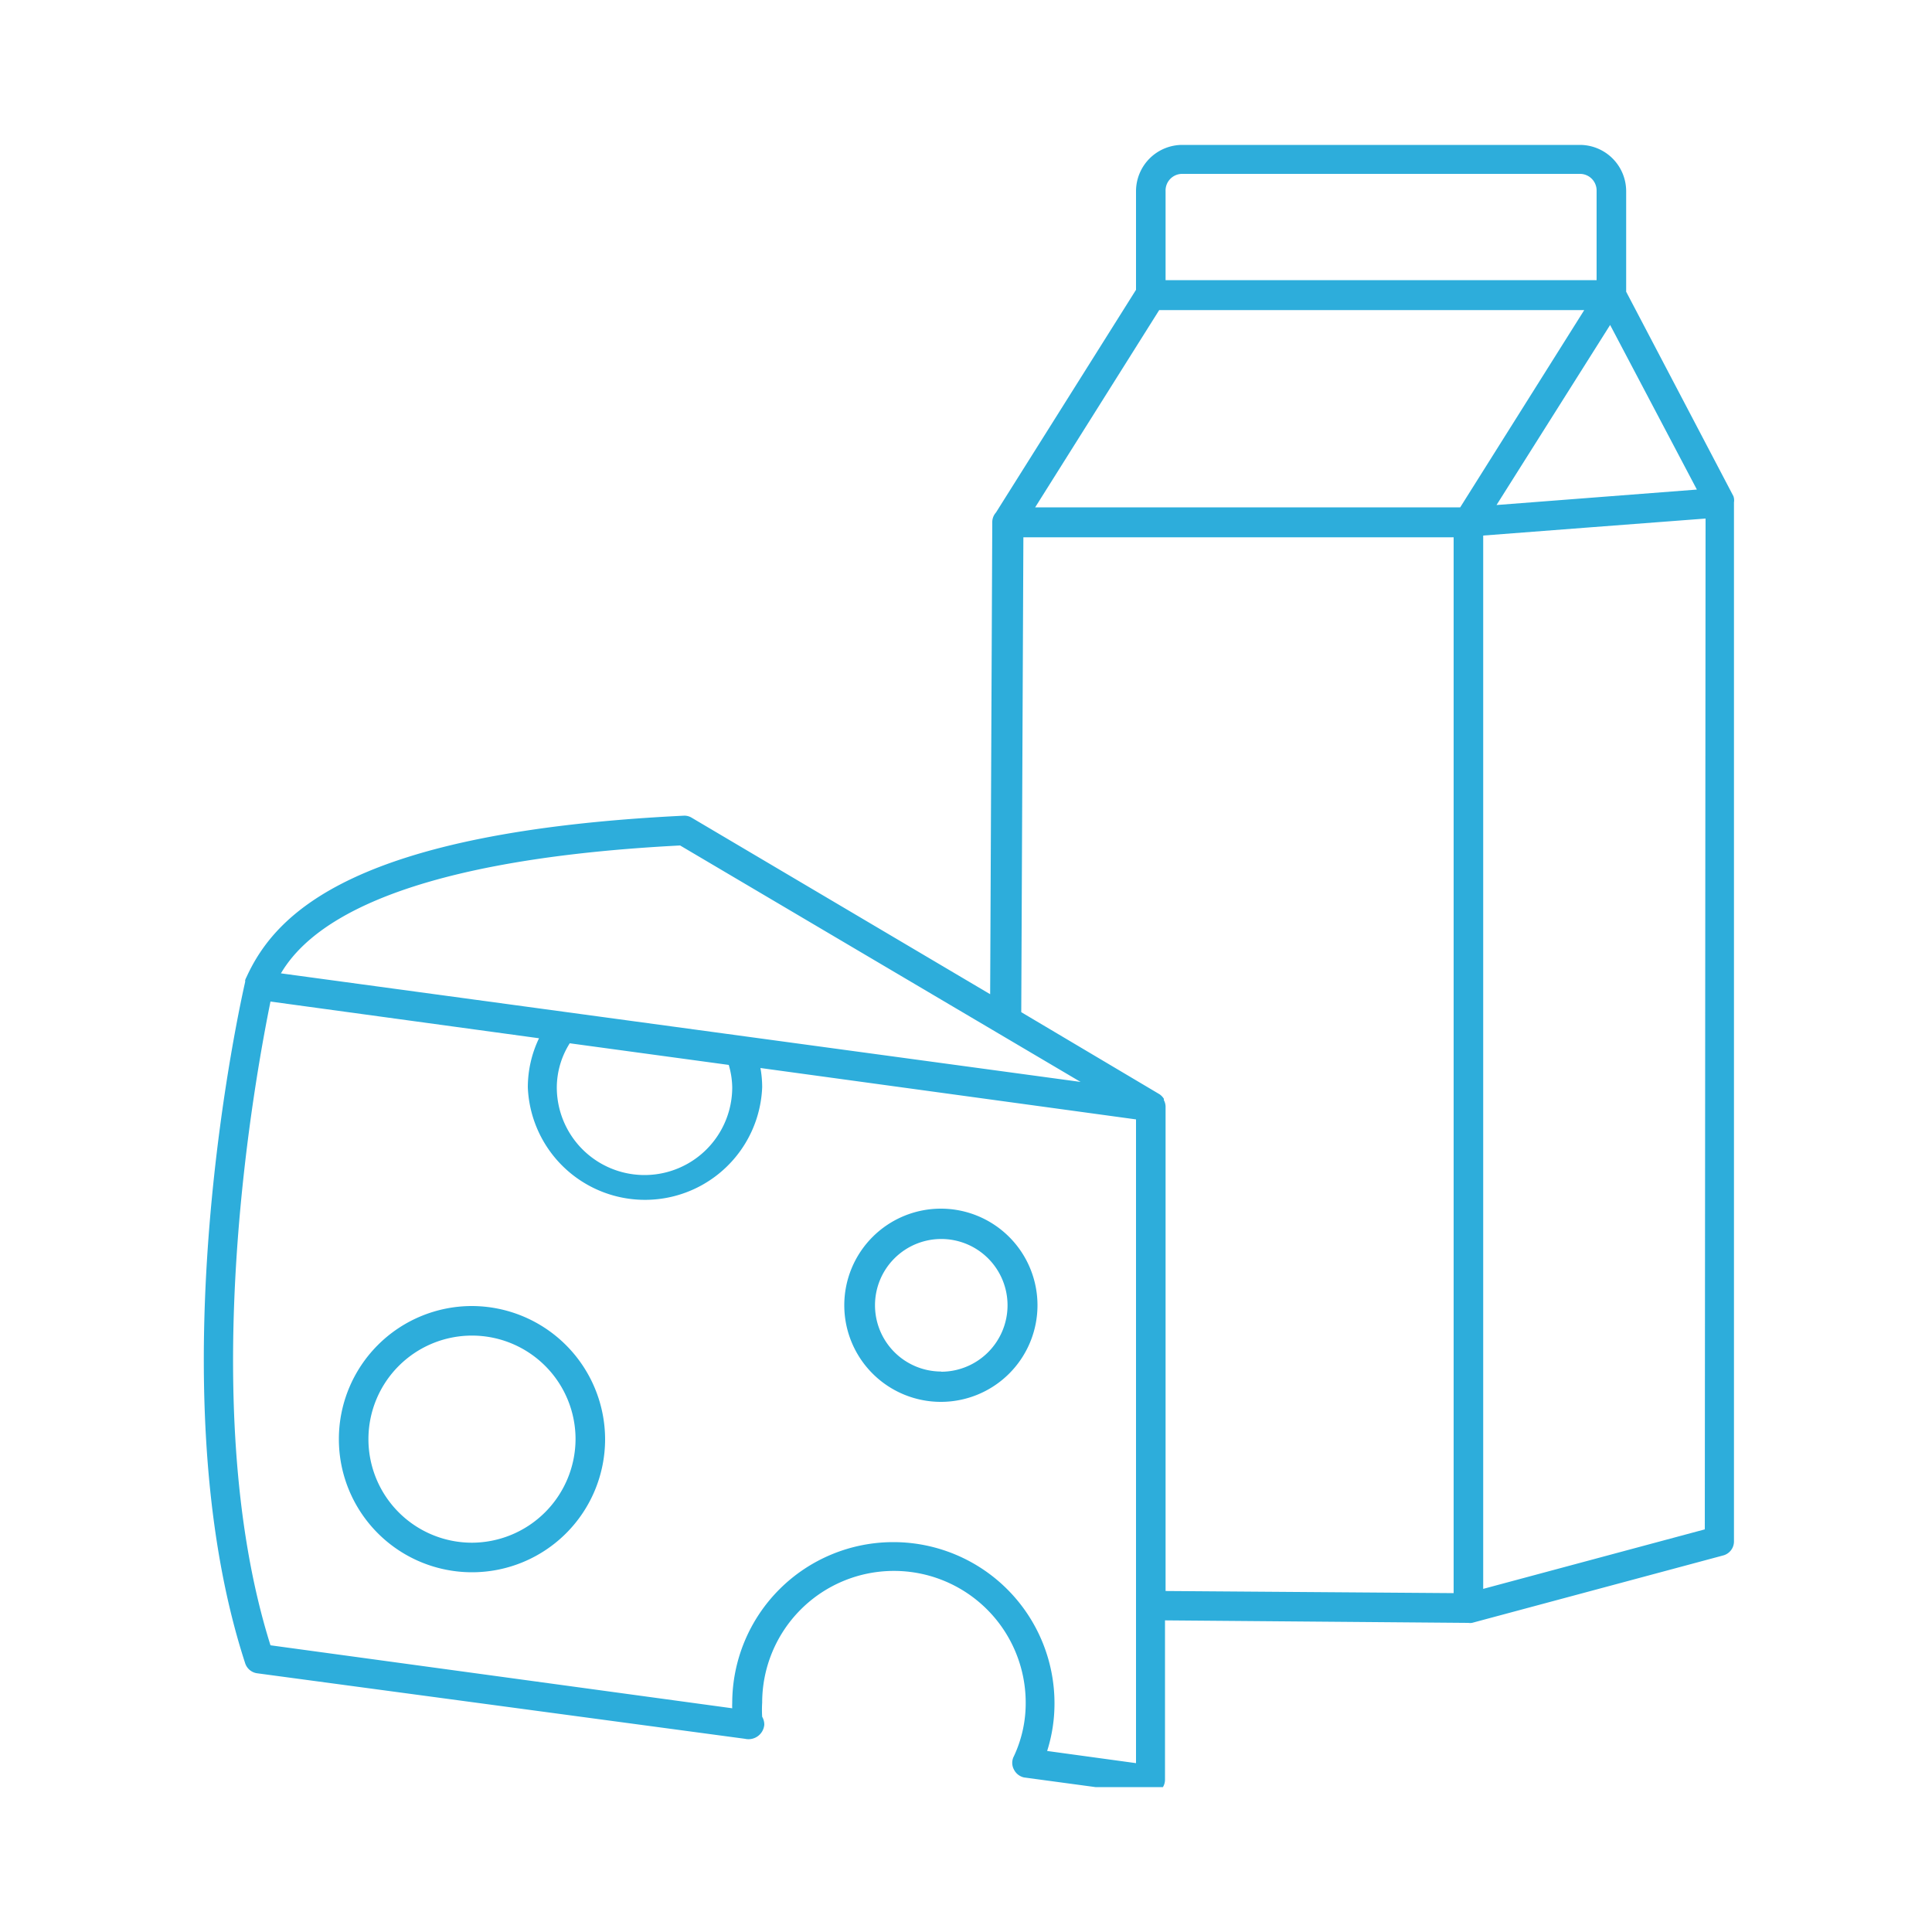
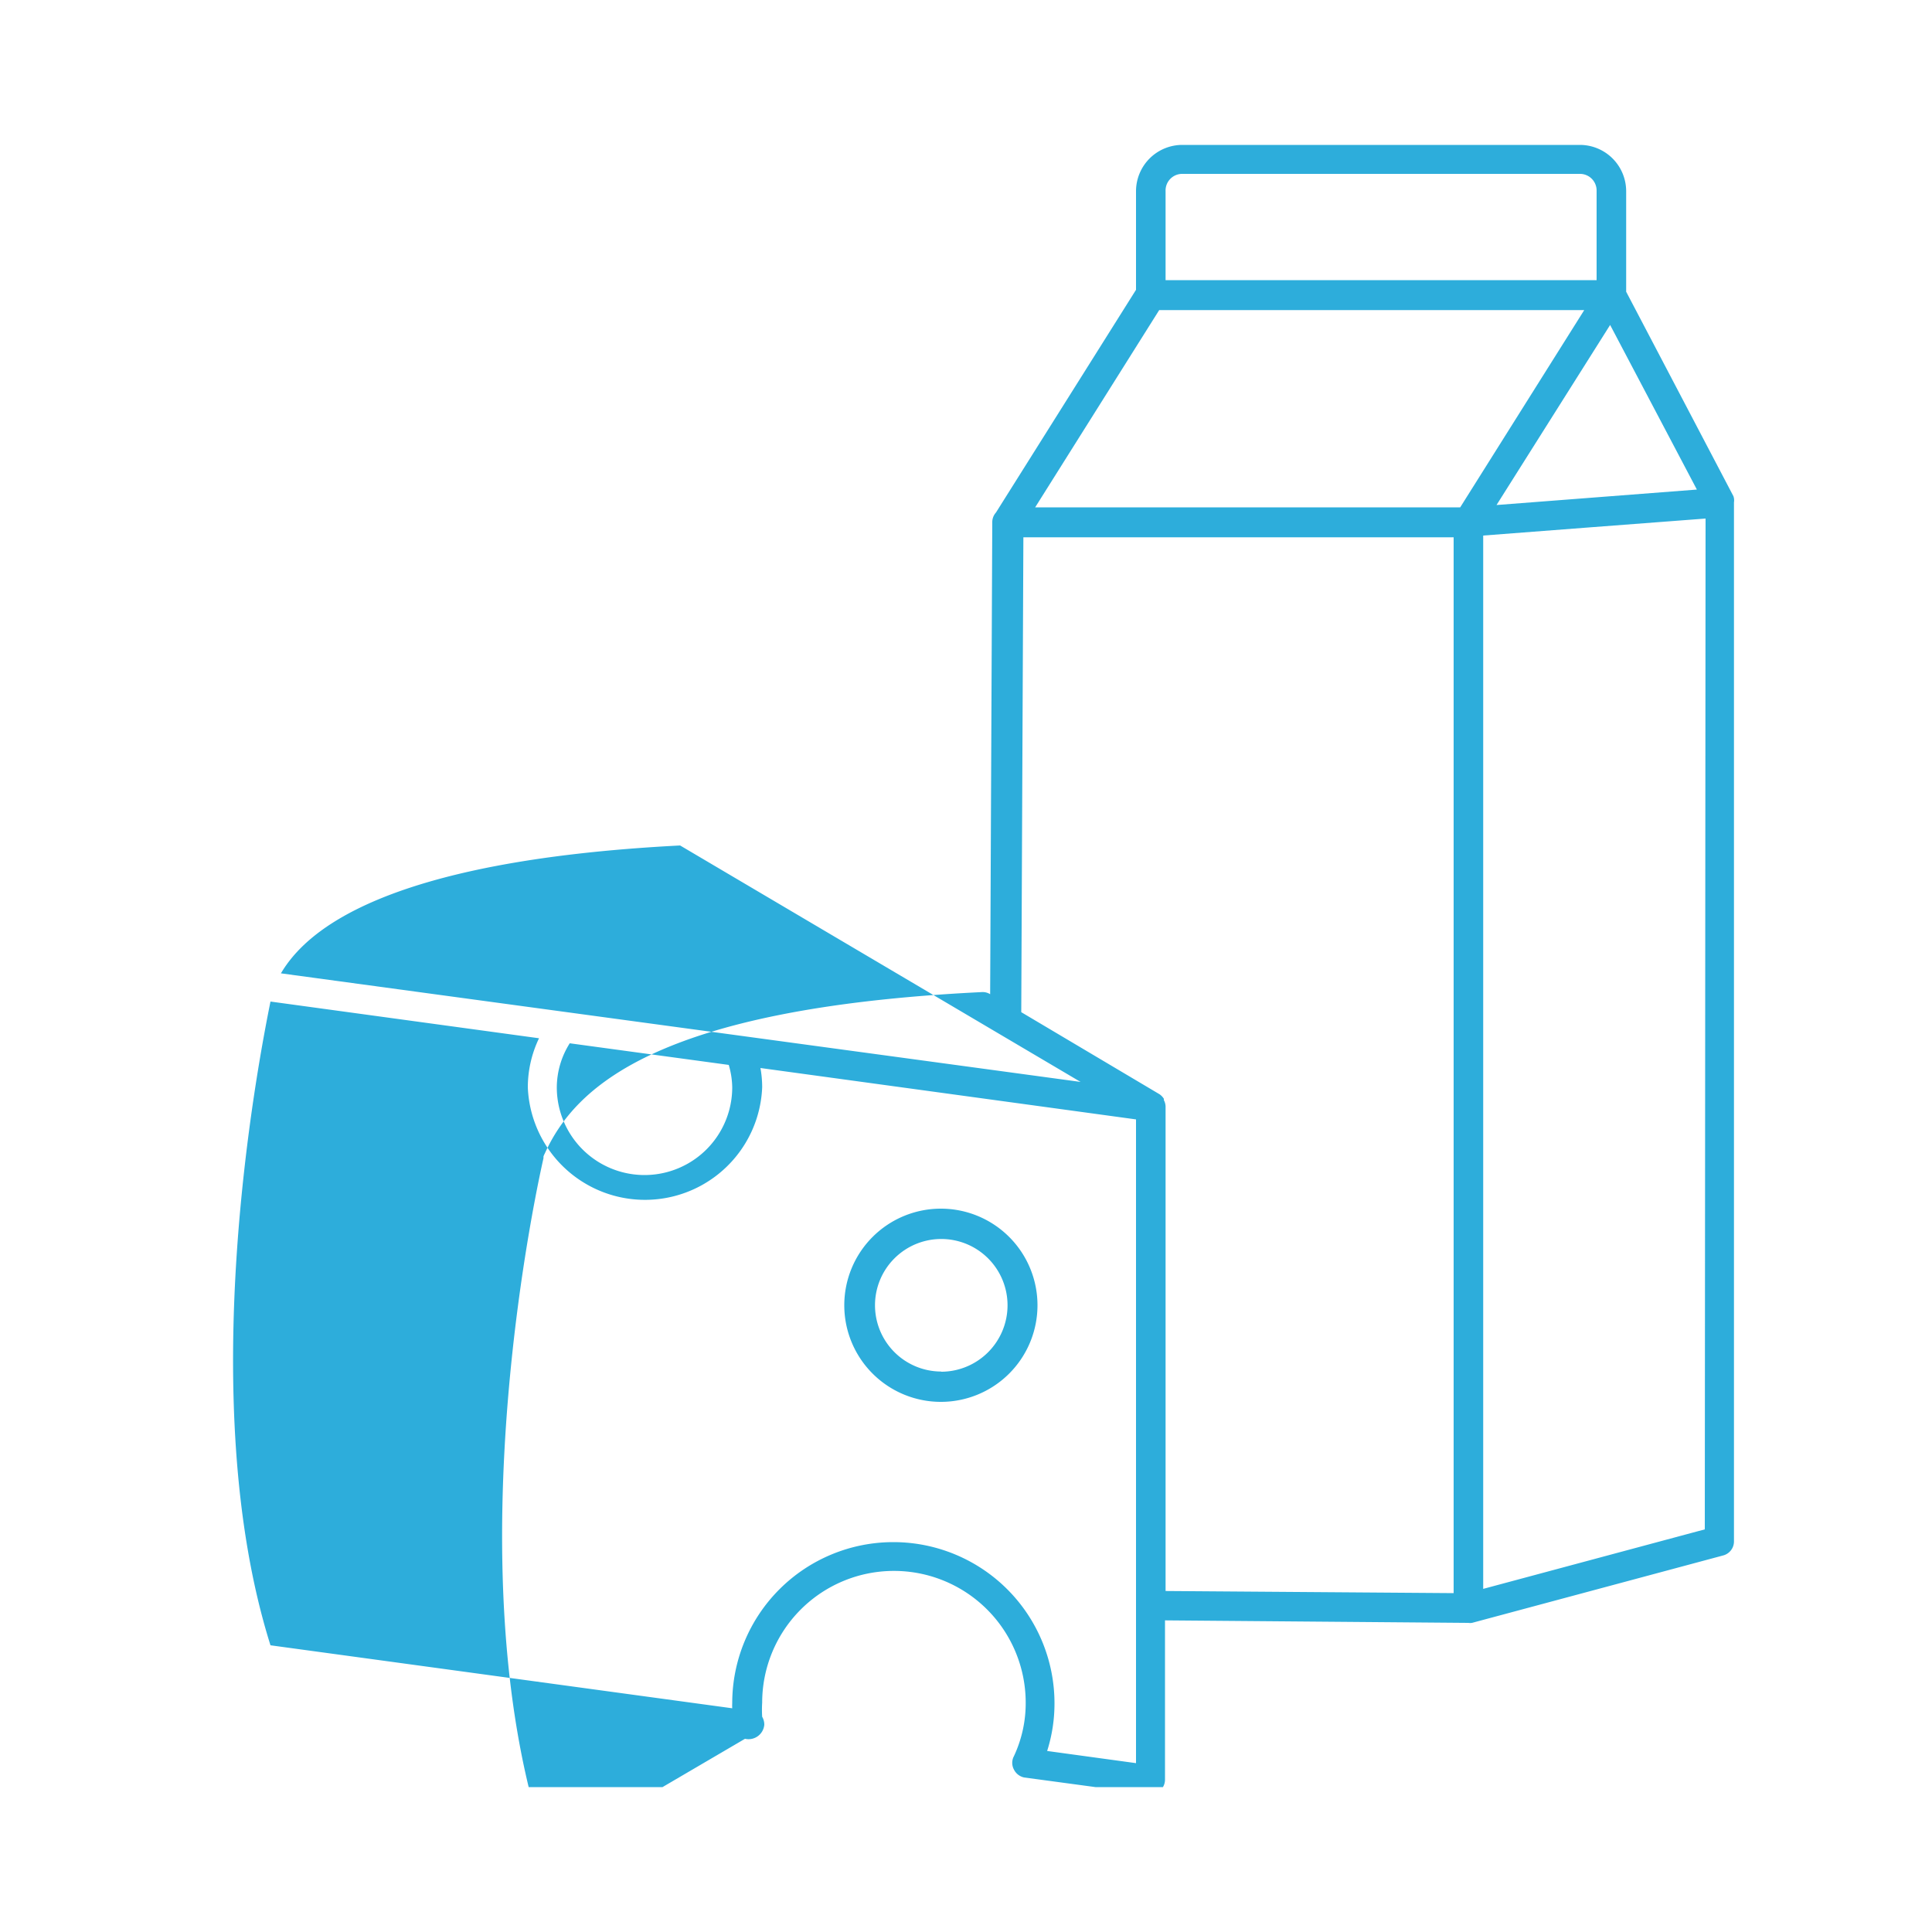
<svg xmlns="http://www.w3.org/2000/svg" id="Layer_1" data-name="Layer 1" viewBox="0 0 100 100">
  <defs>
    <style>.cls-1{fill:none;}.cls-2{clip-path:url(#clip-path);}.cls-3{fill:#2daddb;}</style>
    <clipPath id="clip-path">
      <rect class="cls-1" x="9.87" y="7.49" width="80.25" height="85.01" />
    </clipPath>
  </defs>
  <g class="cls-2">
-     <path class="cls-3" d="M89.72,25.68v0L84.17,15.1V9.89a2.4,2.4,0,0,0-2.4-2.39H61.2a2.4,2.4,0,0,0-2.4,2.39V15L51.55,26.53a.74.74,0,0,0-.19.48l-.11,24.45L35.81,42.33a.72.72,0,0,0-.42-.11c-17,.83-21.1,5-22.63,8.35a1.11,1.11,0,0,0-.07.16l0,.09c-.19.84-4.72,20.77,0,35.27a.76.76,0,0,0,.63.52L38.56,90a.82.82,0,0,0,1-.73.81.81,0,0,0-.11-.41,5.84,5.84,0,0,1,0-.73,6.82,6.82,0,0,1,13.64,0,6.45,6.45,0,0,1-.61,2.77.73.73,0,0,0,0,.69A.77.77,0,0,0,53,92l6.44.87h.1a.78.78,0,0,0,.5-.19.74.74,0,0,0,.26-.58V83.87L76,84h0a.63.63,0,0,0,.19,0l13-3.49a.75.75,0,0,0,.56-.74V26A.64.64,0,0,0,89.72,25.68Zm-12.26.46,5.88-9.32,4.49,8.52ZM60.33,9.89A.86.86,0,0,1,61.2,9H81.77a.86.86,0,0,1,.87.86v4.64H60.33ZM60,16.05H82L75.58,26.26h-22ZM54.2,90.63a8.08,8.08,0,0,0,.38-2.47,8.34,8.34,0,0,0-16.68,0,2.35,2.35,0,0,0,0,.26L14,85.16c-4-12.71-.67-30,0-33.32l13.9,1.9a5.88,5.88,0,0,0-.58,2.54,6.07,6.07,0,0,0,12.13,0,5.52,5.52,0,0,0-.09-1L58.8,57.94V91.26Zm-19-46.87L55.93,56,14.54,50.38C15.78,48.29,19.64,44.56,35.23,43.76ZM37.9,56.28a4.54,4.54,0,0,1-9.08,0A4.31,4.31,0,0,1,29.49,54l8.23,1.12A4.3,4.3,0,0,1,37.9,56.28ZM75.24,82.46l-14.91-.11V57.27a.74.74,0,0,0-.09-.33.16.16,0,0,0,0-.07.81.81,0,0,0-.22-.23s0,0,0,0h0l-7.16-4.25.11-24.58H75.24Zm13-3.3L76.77,82.24V27.72l5.6-.43,5.91-.45Z" />
+     <path class="cls-3" d="M89.72,25.68v0L84.17,15.1V9.89a2.4,2.4,0,0,0-2.4-2.39H61.2a2.4,2.4,0,0,0-2.4,2.39V15L51.55,26.53a.74.74,0,0,0-.19.48l-.11,24.45a.72.72,0,0,0-.42-.11c-17,.83-21.1,5-22.63,8.35a1.11,1.11,0,0,0-.07.16l0,.09c-.19.84-4.72,20.77,0,35.27a.76.76,0,0,0,.63.52L38.56,90a.82.82,0,0,0,1-.73.81.81,0,0,0-.11-.41,5.84,5.84,0,0,1,0-.73,6.82,6.82,0,0,1,13.64,0,6.45,6.45,0,0,1-.61,2.77.73.73,0,0,0,0,.69A.77.77,0,0,0,53,92l6.44.87h.1a.78.78,0,0,0,.5-.19.74.74,0,0,0,.26-.58V83.87L76,84h0a.63.63,0,0,0,.19,0l13-3.49a.75.75,0,0,0,.56-.74V26A.64.64,0,0,0,89.72,25.68Zm-12.26.46,5.88-9.32,4.49,8.52ZM60.33,9.89A.86.86,0,0,1,61.2,9H81.77a.86.86,0,0,1,.87.86v4.64H60.33ZM60,16.05H82L75.58,26.26h-22ZM54.2,90.63a8.08,8.08,0,0,0,.38-2.47,8.34,8.34,0,0,0-16.68,0,2.35,2.35,0,0,0,0,.26L14,85.16c-4-12.71-.67-30,0-33.32l13.9,1.9a5.88,5.88,0,0,0-.58,2.54,6.07,6.07,0,0,0,12.13,0,5.52,5.52,0,0,0-.09-1L58.8,57.94V91.26Zm-19-46.87L55.93,56,14.54,50.38C15.78,48.29,19.64,44.56,35.23,43.76ZM37.9,56.28a4.54,4.54,0,0,1-9.08,0A4.31,4.31,0,0,1,29.49,54l8.23,1.12A4.3,4.3,0,0,1,37.9,56.28ZM75.24,82.46l-14.91-.11V57.27a.74.74,0,0,0-.09-.33.16.16,0,0,0,0-.07.81.81,0,0,0-.22-.23s0,0,0,0h0l-7.16-4.25.11-24.58H75.24Zm13-3.3L76.77,82.24V27.72l5.6-.43,5.91-.45Z" />
  </g>
-   <path class="cls-3" d="M24.41,67.6a6.89,6.89,0,1,0,6.91,6.89A6.91,6.91,0,0,0,24.41,67.6Zm0,12.25a5.36,5.36,0,1,1,5.38-5.36A5.38,5.38,0,0,1,24.41,79.85Z" />
  <path class="cls-3" d="M53.7,67.56a5,5,0,1,0-5,5A5,5,0,0,0,53.7,67.56Zm-5,3.43a3.43,3.43,0,1,1,3.45-3.43A3.44,3.44,0,0,1,48.73,71Z" />
</svg>